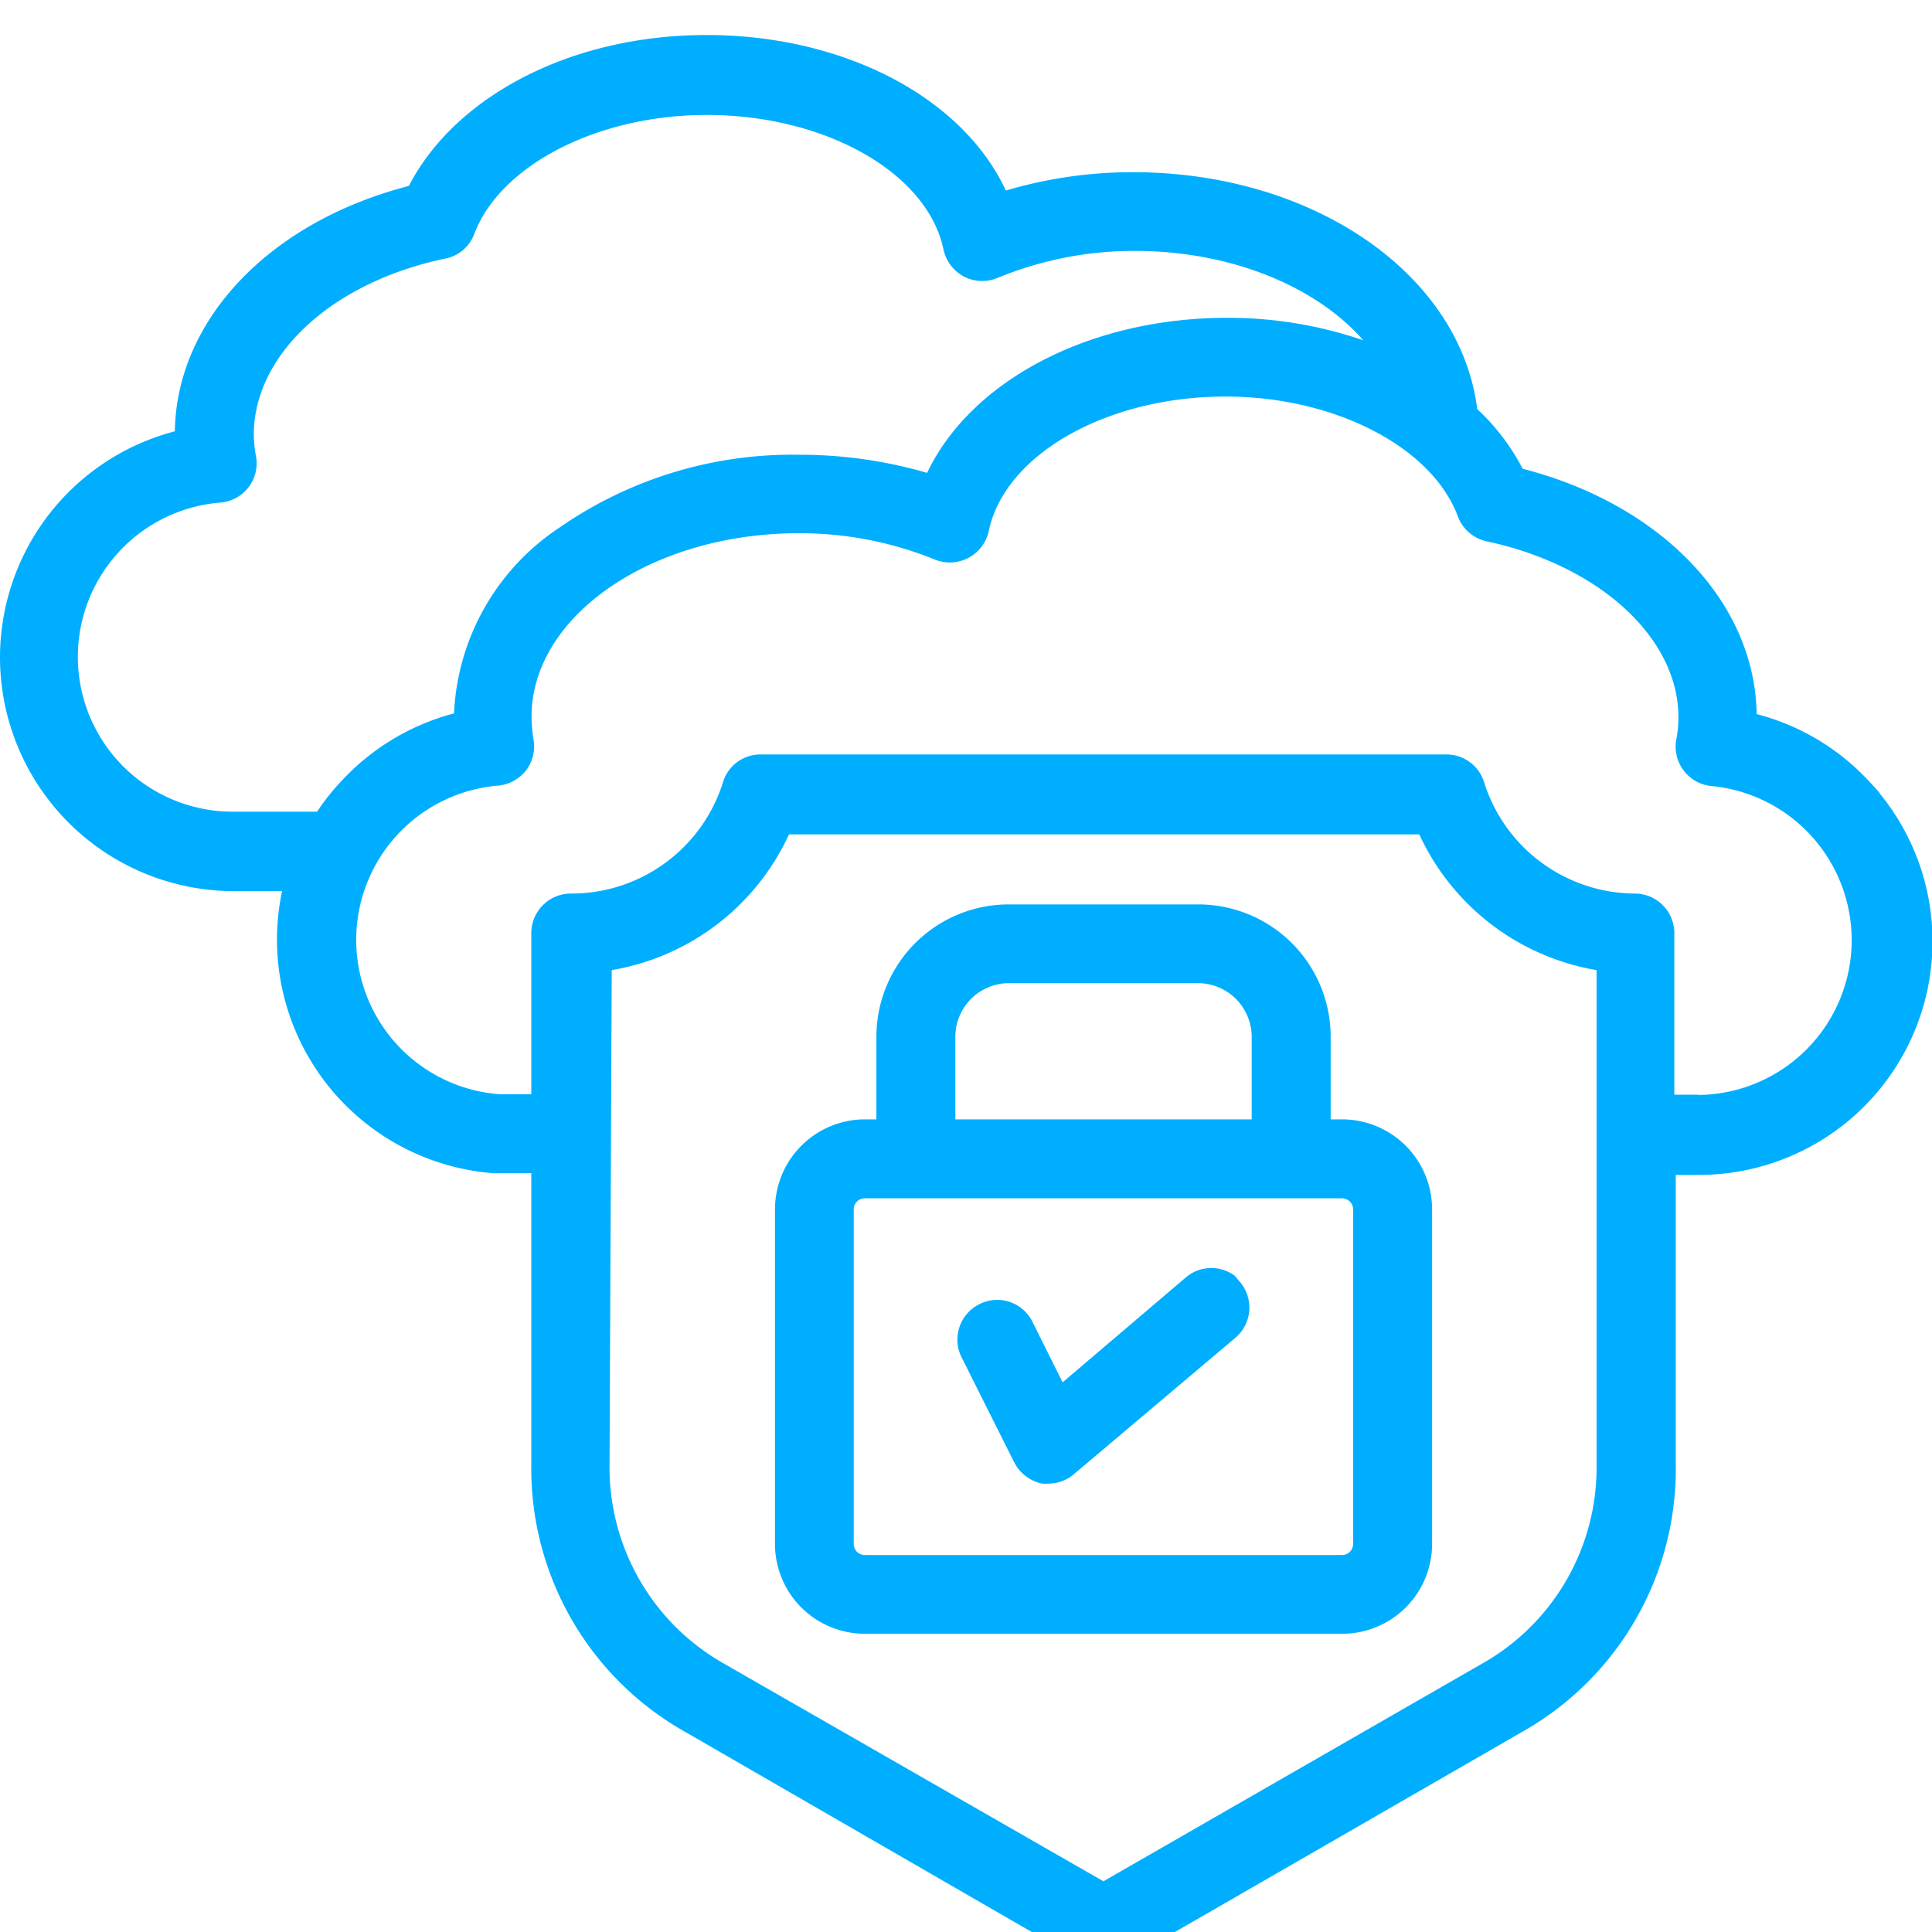
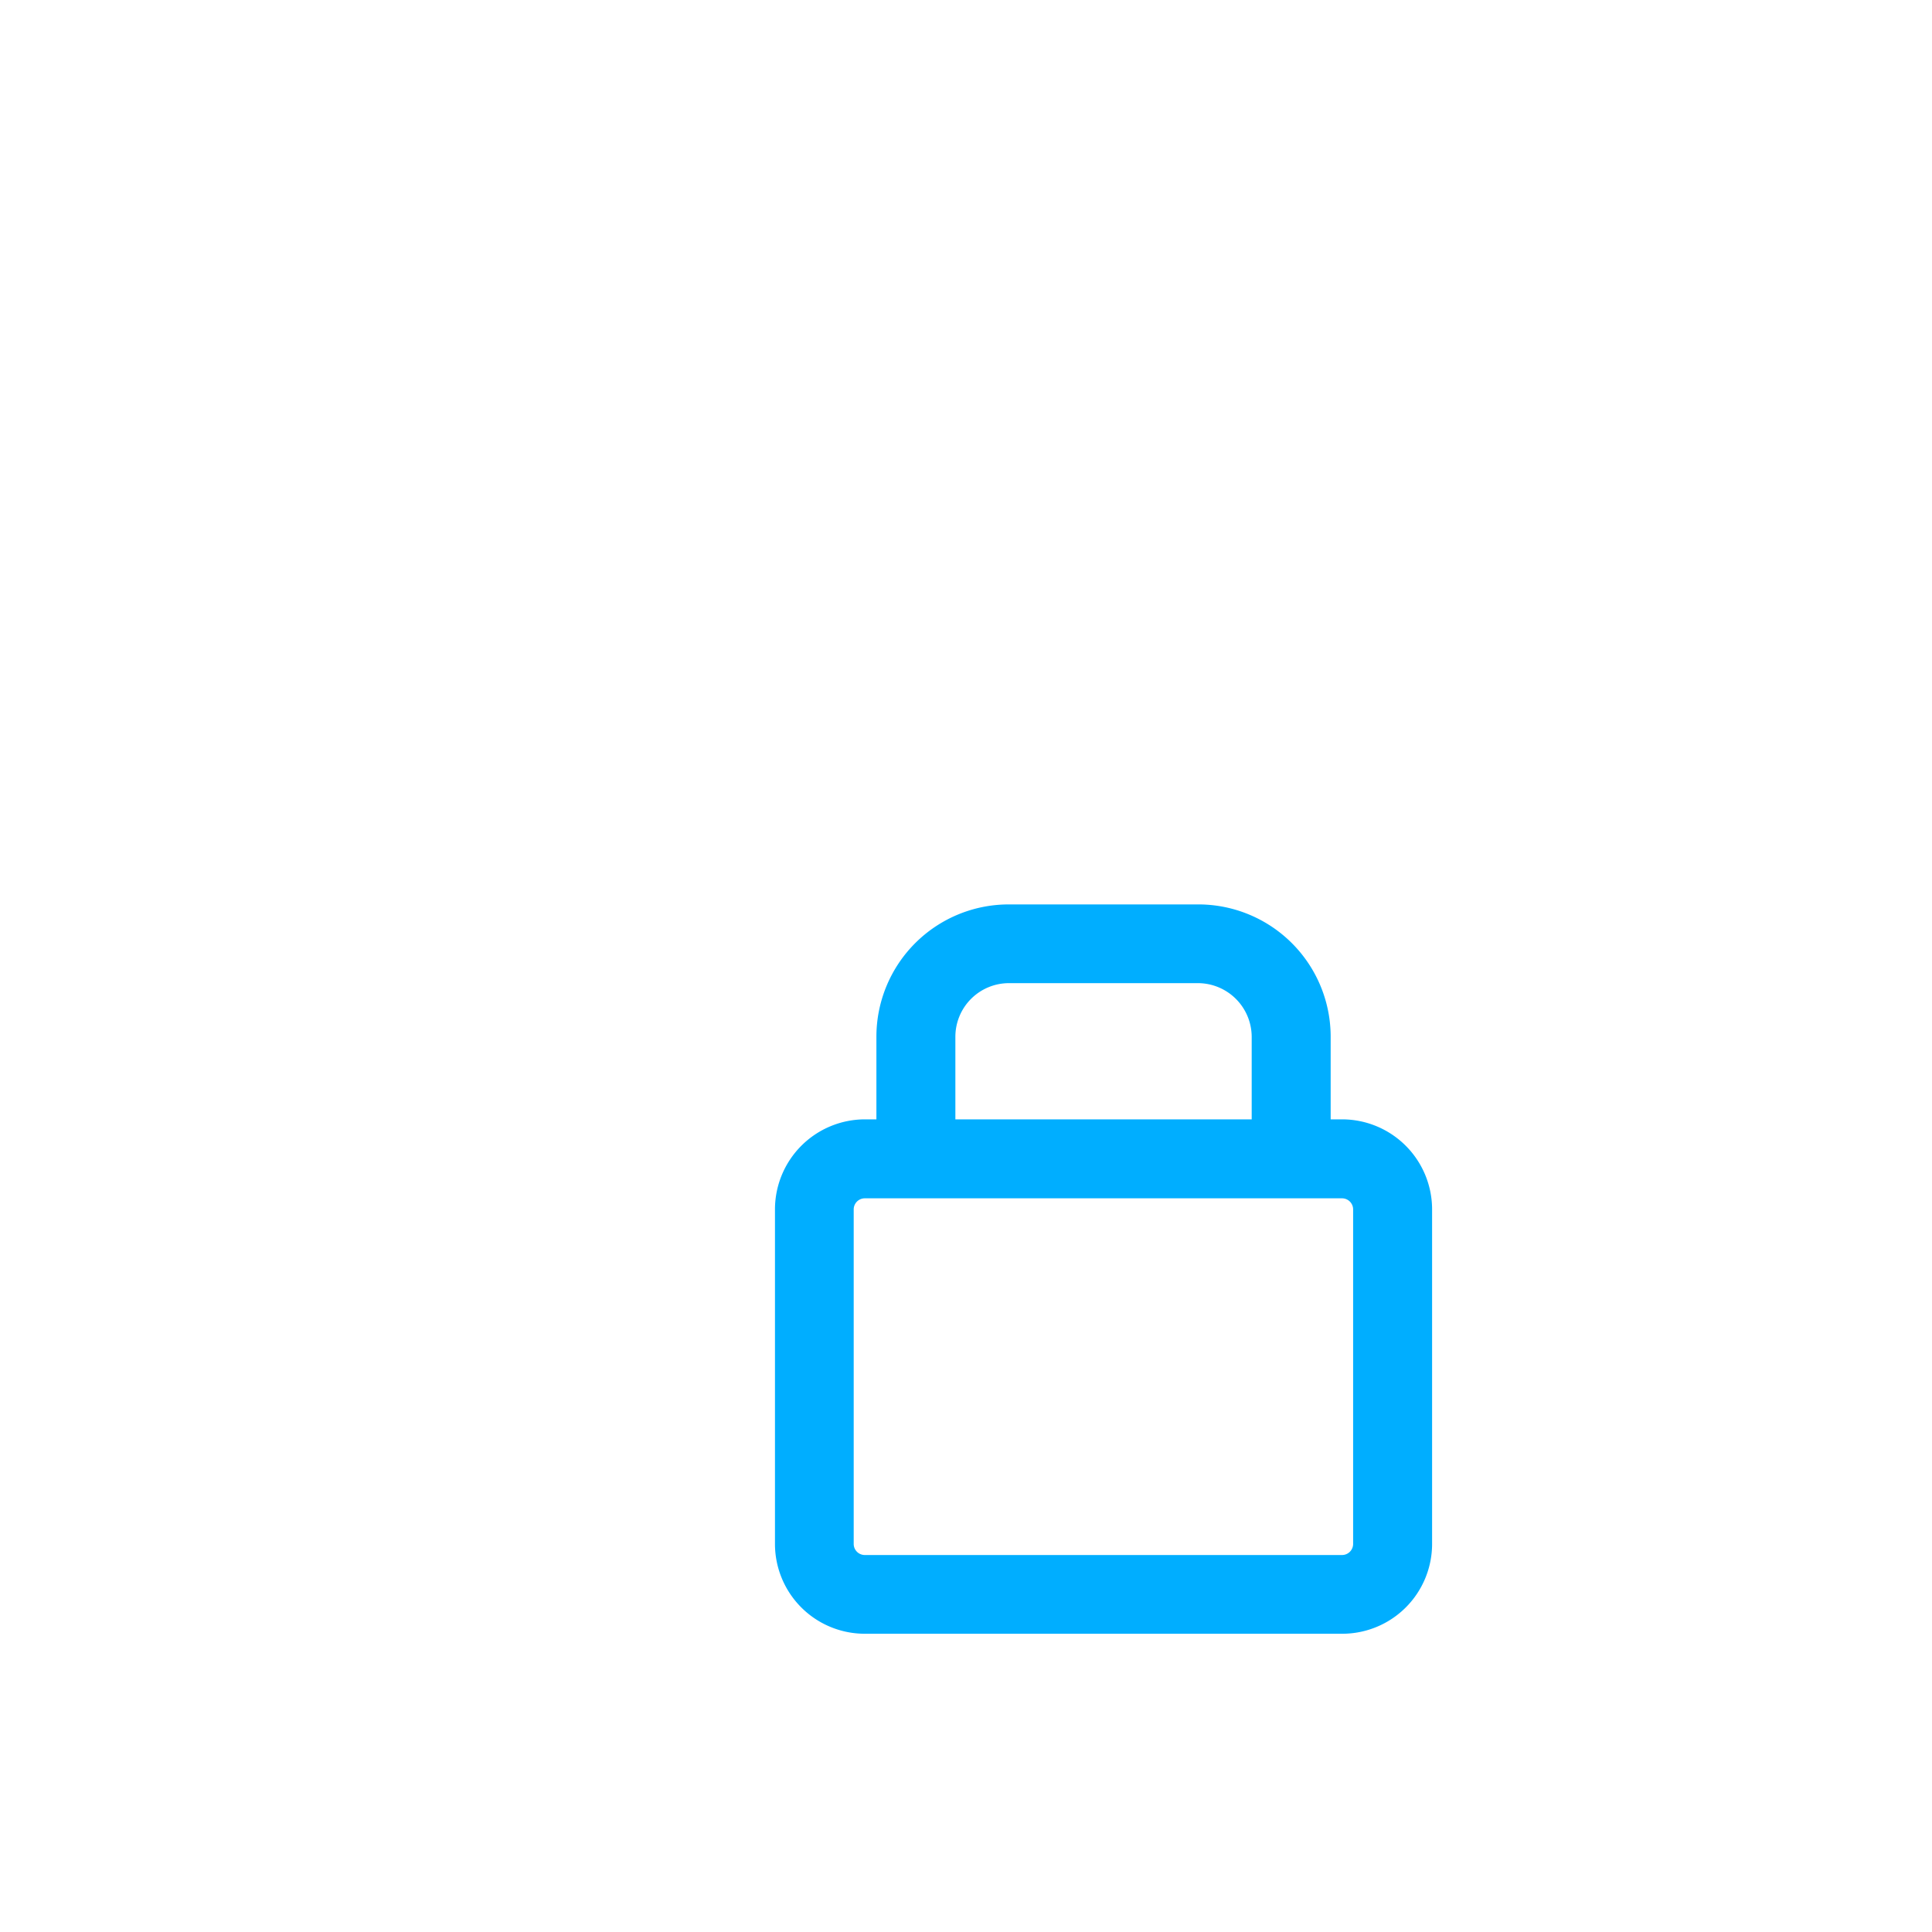
<svg xmlns="http://www.w3.org/2000/svg" id="Layer_1" data-name="Layer 1" viewBox="0 0 80 80">
  <defs>
    <style>.cls-1{fill:#00aeff;}</style>
  </defs>
-   <path class="cls-1" d="M42,60.56a1.68,1.68,0,0,0,1.14.87,1.86,1.86,0,0,0,.33,0,1.6,1.6,0,0,0,1-.39l6.69-5.65a1.64,1.64,0,0,0,.19-2.3l-.23-.27,0,0a1.63,1.63,0,0,0-2,.06L44,57.24l-1.22-2.45A1.63,1.63,0,0,0,40.56,54a1.64,1.64,0,0,0-.75,2.19Z" />
  <path class="cls-1" d="M35.81,67.65H55.58a3.72,3.72,0,0,0,3.72-3.71V50.07a3.73,3.73,0,0,0-3.72-3.72H55.1V42.93a5.48,5.48,0,0,0-5.49-5.48H41.77a5.48,5.48,0,0,0-5.48,5.48v3.42h-.48a3.73,3.73,0,0,0-3.72,3.72V63.94A3.72,3.72,0,0,0,35.81,67.65Zm3.75-24.72a2.22,2.22,0,0,1,2.21-2.22h7.84a2.23,2.23,0,0,1,2.22,2.22v3.42H39.56Zm-3.75,6.69H55.58a.46.46,0,0,1,.45.45V63.94a.46.46,0,0,1-.45.45H35.81a.46.46,0,0,1-.46-.45V50.07A.46.46,0,0,1,35.81,49.62Z" />
-   <path class="cls-1" d="M77.81,32.8h0l-.4-.43a9.61,9.61,0,0,0-4.67-2.8c-.07-4.63-3.94-8.68-9.69-10.16a9.1,9.1,0,0,0-1.88-2.47c-.71-5.6-6.8-9.81-14.26-9.81a18.43,18.43,0,0,0-5.26.76C39.84,4,34.9,1.45,29.26,1.45S18.84,4,16.93,7.7c-5.75,1.48-9.62,5.53-9.69,10.16A9.68,9.68,0,0,0,0,27.22,9.69,9.69,0,0,0,9.68,36.9h2a9.7,9.7,0,0,0,8.75,11.68H22V60.65a12.51,12.51,0,0,0,6.4,11.08l16.47,9.51a1.62,1.62,0,0,0,1.63,0L63,71.73a12.49,12.49,0,0,0,6.39-11.08v-12h.95a9.67,9.67,0,0,0,7.49-15.8ZM70.33,45.33h-1V38.67A1.64,1.64,0,0,0,67.74,37a6.58,6.58,0,0,1-6.29-4.62,1.63,1.63,0,0,0-1.56-1.14H31.49a1.62,1.62,0,0,0-1.55,1.14A6.57,6.57,0,0,1,23.64,37,1.64,1.64,0,0,0,22,38.67v6.64H20.68a6.41,6.41,0,0,1-.05-12.78,1.66,1.66,0,0,0,1.16-.64,1.64,1.64,0,0,0,.3-1.28,5.84,5.84,0,0,1-.08-.93c0-4.19,5-7.6,11.05-7.6a14.85,14.85,0,0,1,5.65,1.09A1.65,1.65,0,0,0,40.94,22c.66-3.18,4.88-5.58,9.81-5.58,4.51,0,8.57,2.09,9.63,5a1.65,1.65,0,0,0,1.2,1c4.66,1,7.92,4,7.92,7.28a5,5,0,0,1-.09.93,1.64,1.64,0,0,0,1.47,1.92,6.41,6.41,0,0,1-.55,12.79Zm-45-5.16a9.88,9.88,0,0,0,7.34-5.62H58.77a9.9,9.9,0,0,0,7.34,5.62V60.65a9.32,9.32,0,0,1-4.76,8.25l-15.66,9L30,68.9a9.33,9.33,0,0,1-4.76-8.25ZM10.51,18c0-3.33,3.26-6.32,7.92-7.29a1.61,1.61,0,0,0,1.2-1c1.07-2.87,5.12-4.95,9.63-4.95,4.93,0,9.15,2.4,9.81,5.58a1.67,1.67,0,0,0,.84,1.11,1.65,1.65,0,0,0,1.39.06A14.84,14.84,0,0,1,47,10.39c3.89,0,7.45,1.42,9.45,3.7a17.24,17.24,0,0,0-5.64-.93c-5.65,0-10.59,2.57-12.42,6.42a18.85,18.85,0,0,0-5.27-.75,16.91,16.91,0,0,0-9.93,3,9.76,9.76,0,0,0-4.39,7.71,9.72,9.72,0,0,0-4.67,2.81,9.24,9.24,0,0,0-1,1.26H9.68a6.41,6.41,0,0,1-.55-12.8,1.63,1.63,0,0,0,1.47-1.92A4.94,4.94,0,0,1,10.51,18Z" />
</svg>